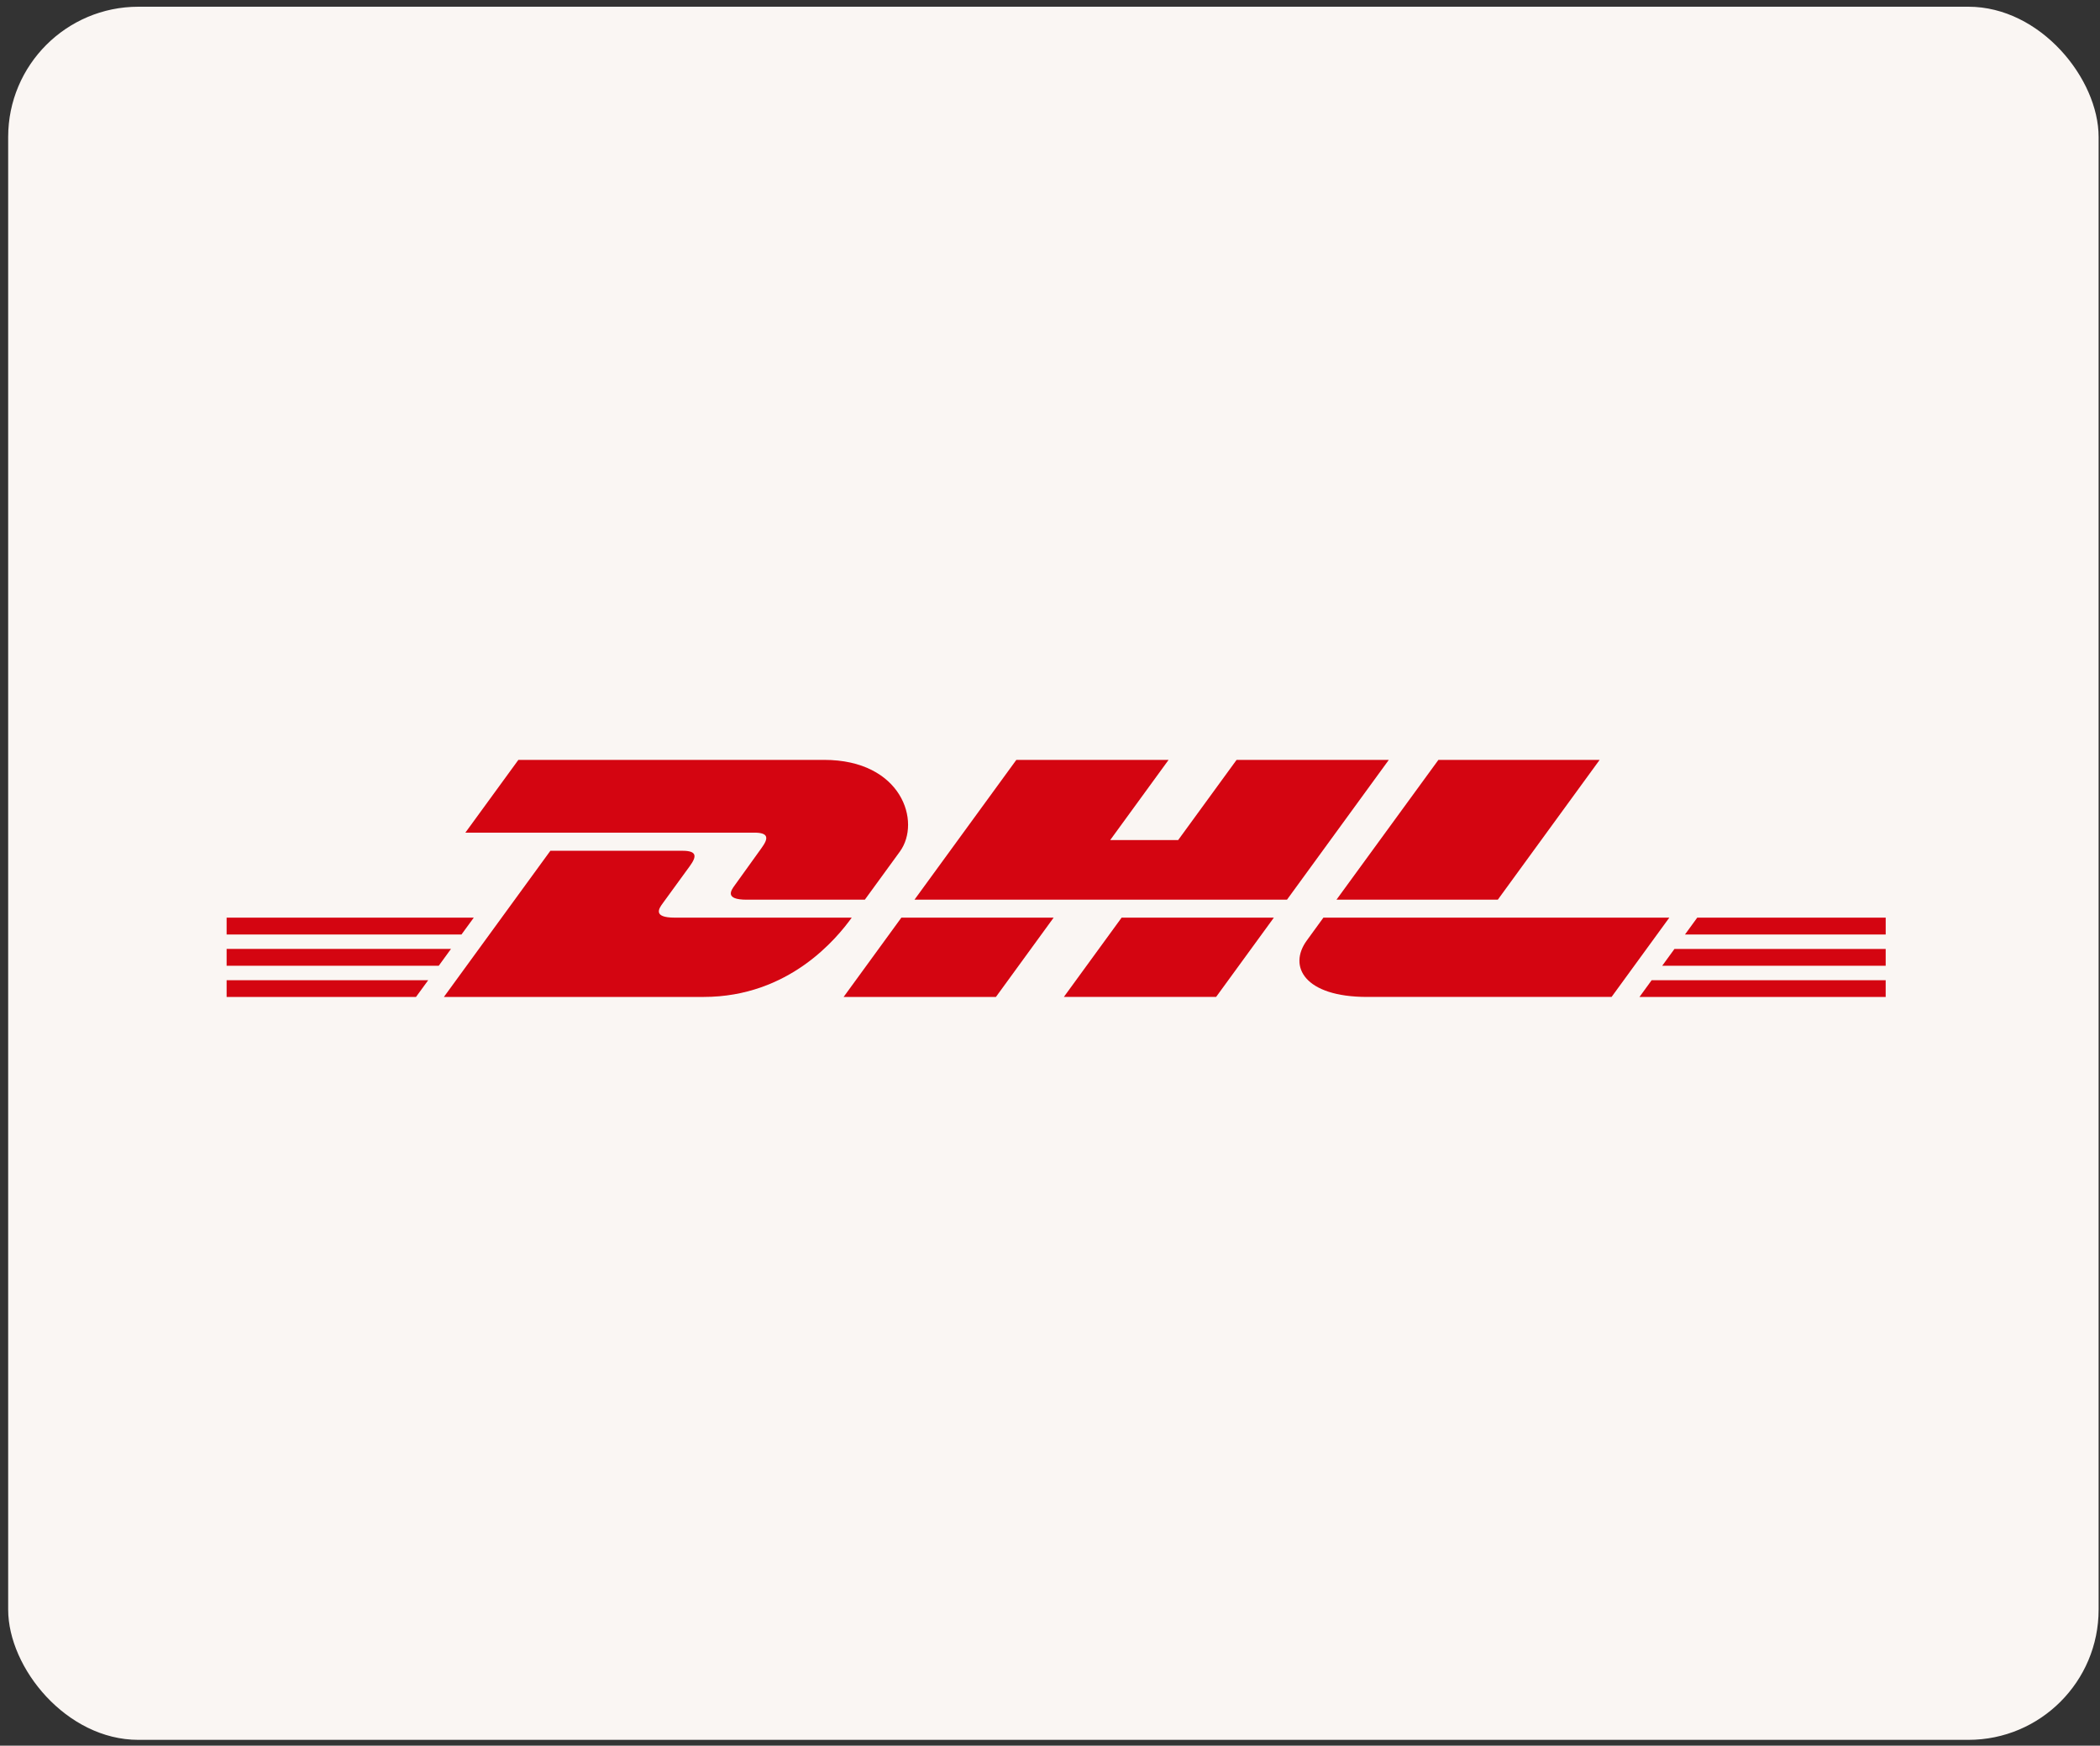
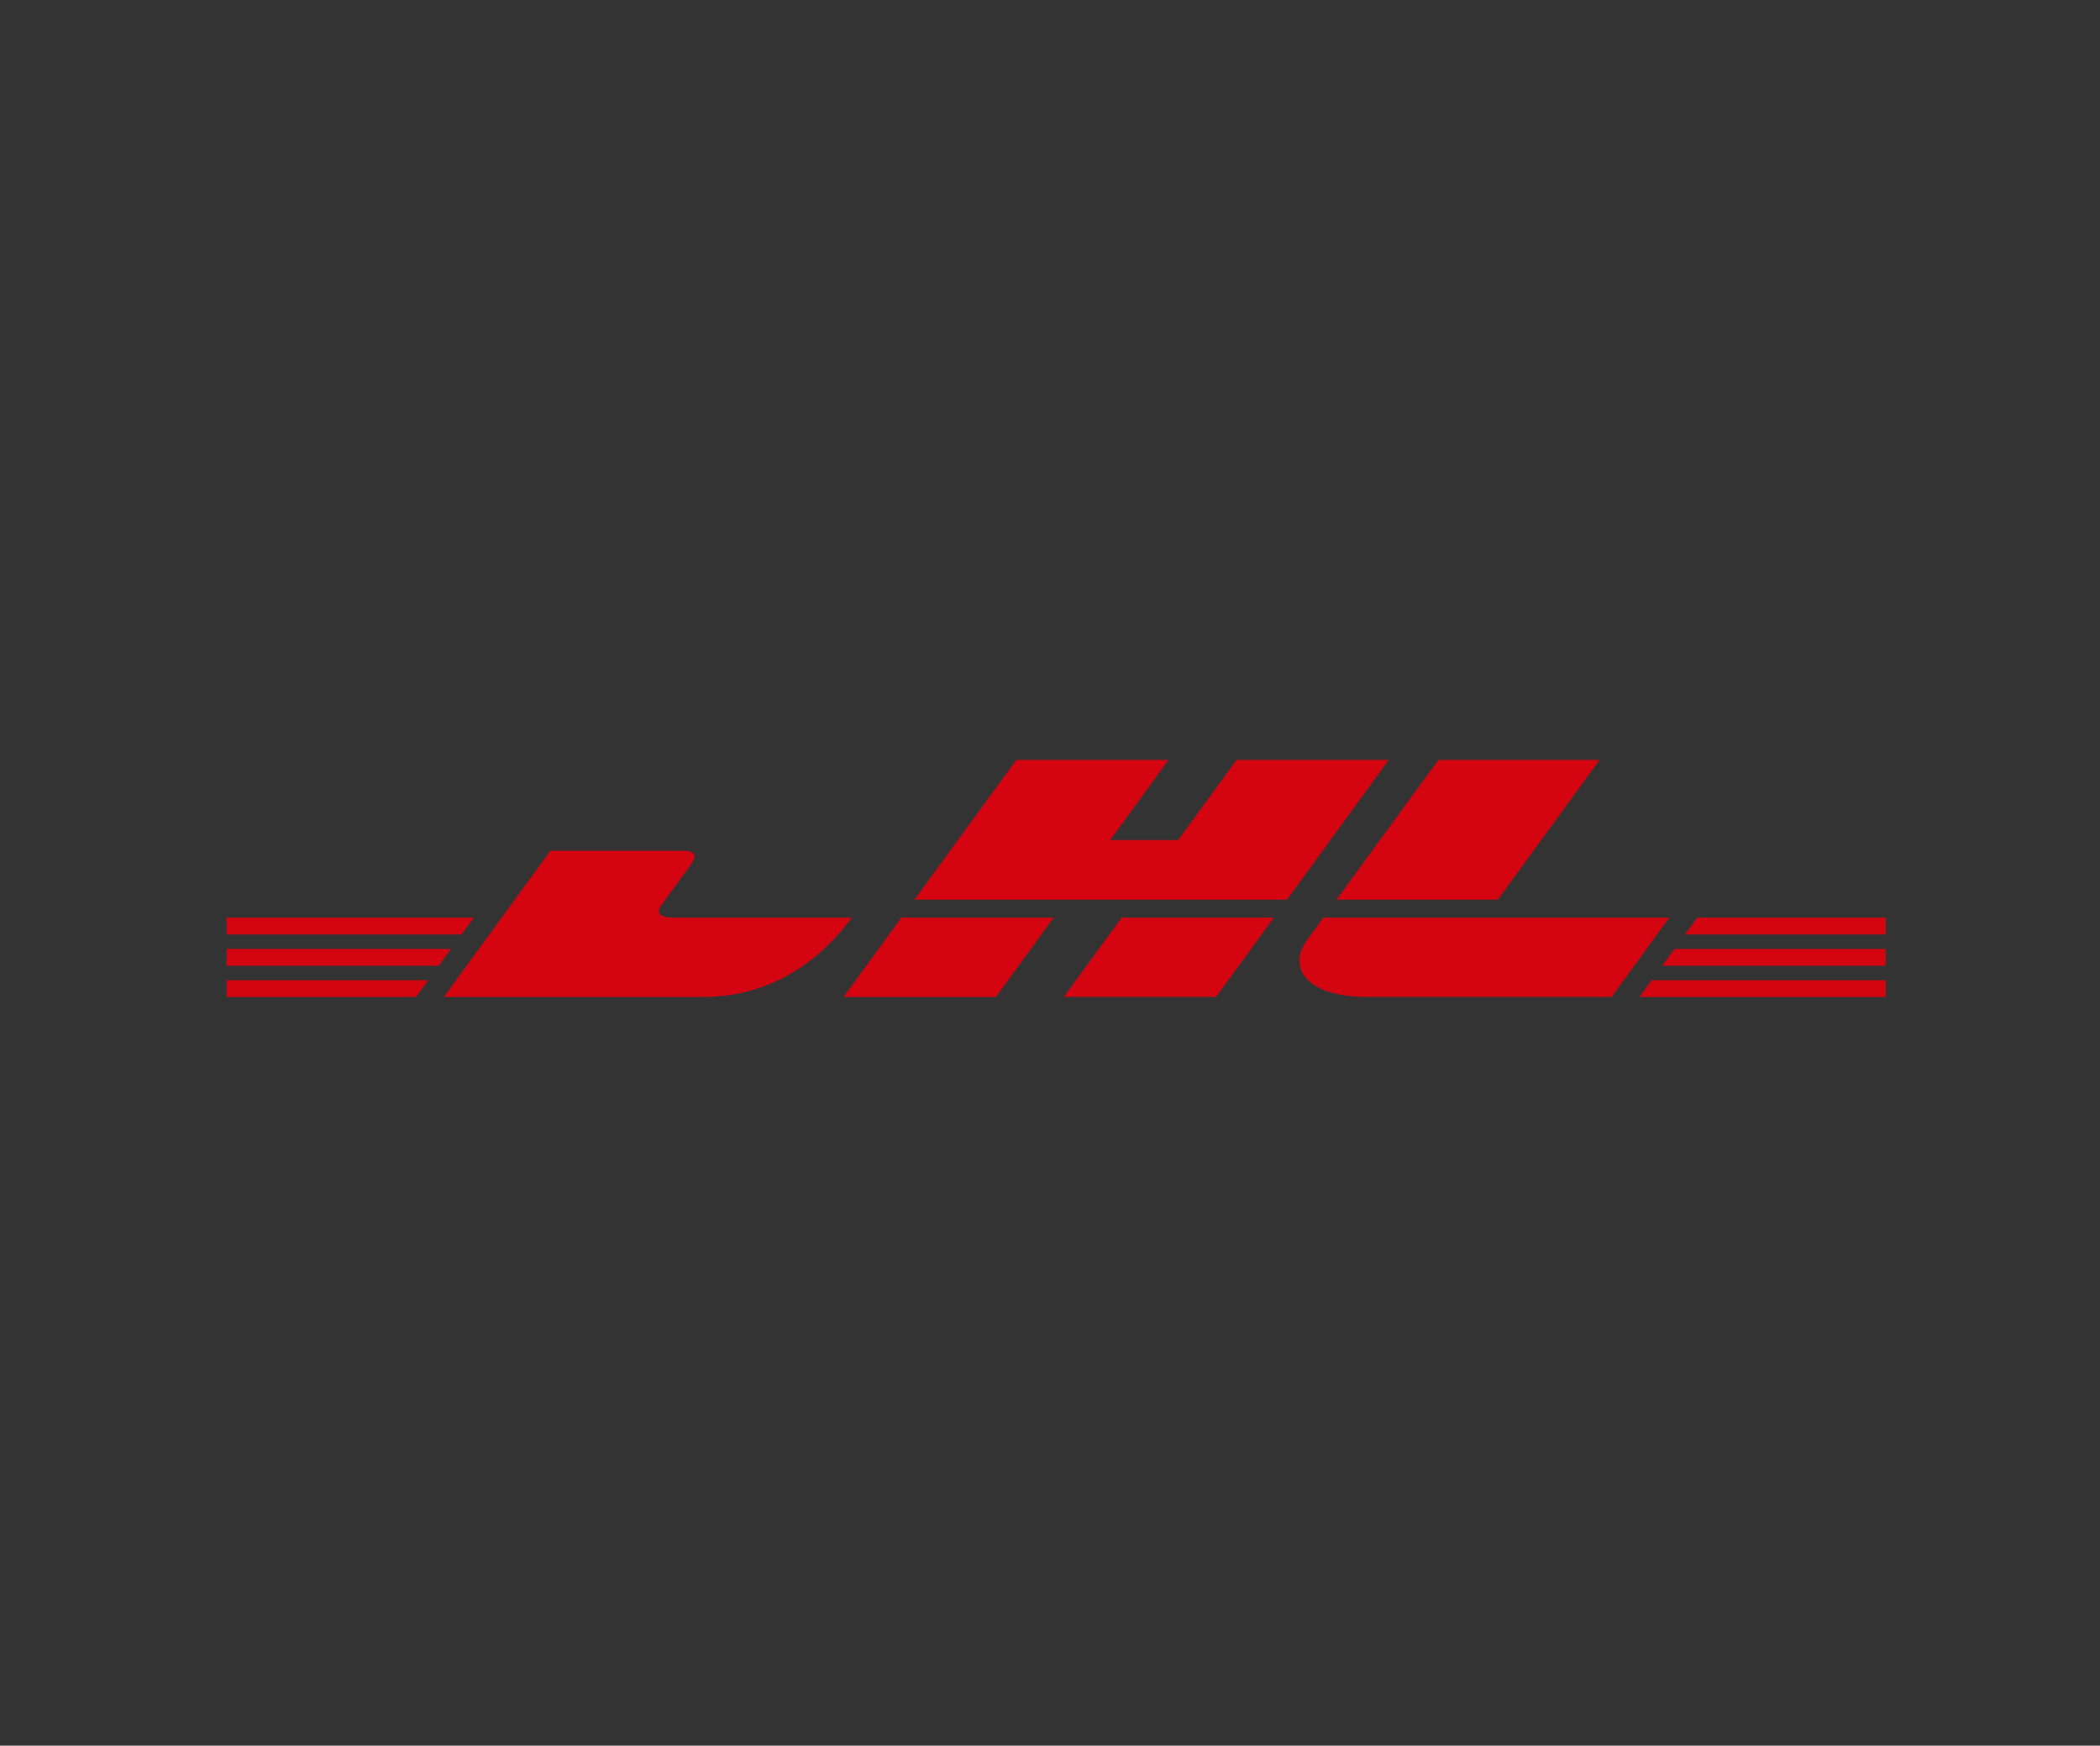
<svg xmlns="http://www.w3.org/2000/svg" width="219" height="182" viewBox="0 0 219 182" fill="none">
  <rect x="0" y="0" width="219" height="182" fill="#333333" stroke="none" />
-   <rect x="0.852" y="0.701" width="218.004" height="180.691" rx="13.58" fill="#FAF6F3" />
  <g clip-path="url(#clip0_8718_15445)">
    <path d="M23.633 98.932H47.031L45.753 100.689H23.633V98.932Z" fill="#D40511" />
    <path d="M23.633 95.672H49.408L48.127 97.426H23.633V95.672Z" fill="#D40511" />
    <path d="M23.633 102.193H44.656L43.383 103.938H23.633V102.193Z" fill="#D40511" />
    <path d="M196.65 100.689H173.344L174.621 98.934H196.65V100.689Z" fill="#D40511" />
    <path d="M196.649 103.938L170.973 103.94L172.245 102.193H196.649V103.938Z" fill="#D40511" />
    <path d="M176.997 95.672H196.651V97.428L175.719 97.429L176.997 95.672Z" fill="#D40511" />
    <path d="M46.293 103.938L57.396 88.699H71.174C72.697 88.699 72.677 89.283 71.933 90.302C71.178 91.337 69.891 93.115 69.121 94.165C68.731 94.699 68.024 95.671 70.365 95.671H88.823C87.288 97.795 82.309 103.938 73.368 103.938H46.293Z" fill="#D40511" />
    <path d="M109.88 95.67L103.86 103.938H87.977C87.977 103.938 93.994 95.671 94 95.671L109.88 95.67Z" fill="#D40511" />
    <path d="M132.846 95.67L126.822 103.937H110.945C110.945 103.937 116.964 95.67 116.969 95.67H132.846Z" fill="#D40511" />
    <path d="M138.012 95.671C138.012 95.671 136.852 97.273 136.288 98.043C134.294 100.765 136.056 103.937 142.565 103.937H168.064L174.087 95.67L138.012 95.671Z" fill="#D40511" />
-     <path d="M54.059 79.223L48.531 86.809H78.659C80.181 86.809 80.161 87.393 79.417 88.412C78.661 89.445 77.396 91.245 76.626 92.295C76.236 92.827 75.529 93.799 77.87 93.799H90.19C90.19 93.799 92.176 91.069 93.84 88.787C96.105 85.682 94.037 79.223 85.941 79.223H54.059Z" fill="#D40511" />
    <path d="M134.214 93.799H95.367L105.99 79.223H121.867L115.78 87.58H122.867L128.958 79.223H144.834L134.214 93.799Z" fill="#D40511" />
    <path d="M166.82 79.223L156.2 93.799H139.375C139.375 93.799 149.999 79.223 150.005 79.223H166.82Z" fill="#D40511" />
  </g>
  <defs>
    <clipPath id="clip0_8718_15445">
      <rect width="173.019" height="24.717" fill="white" transform="translate(23.629 79.223)" />
    </clipPath>
  </defs>
</svg>